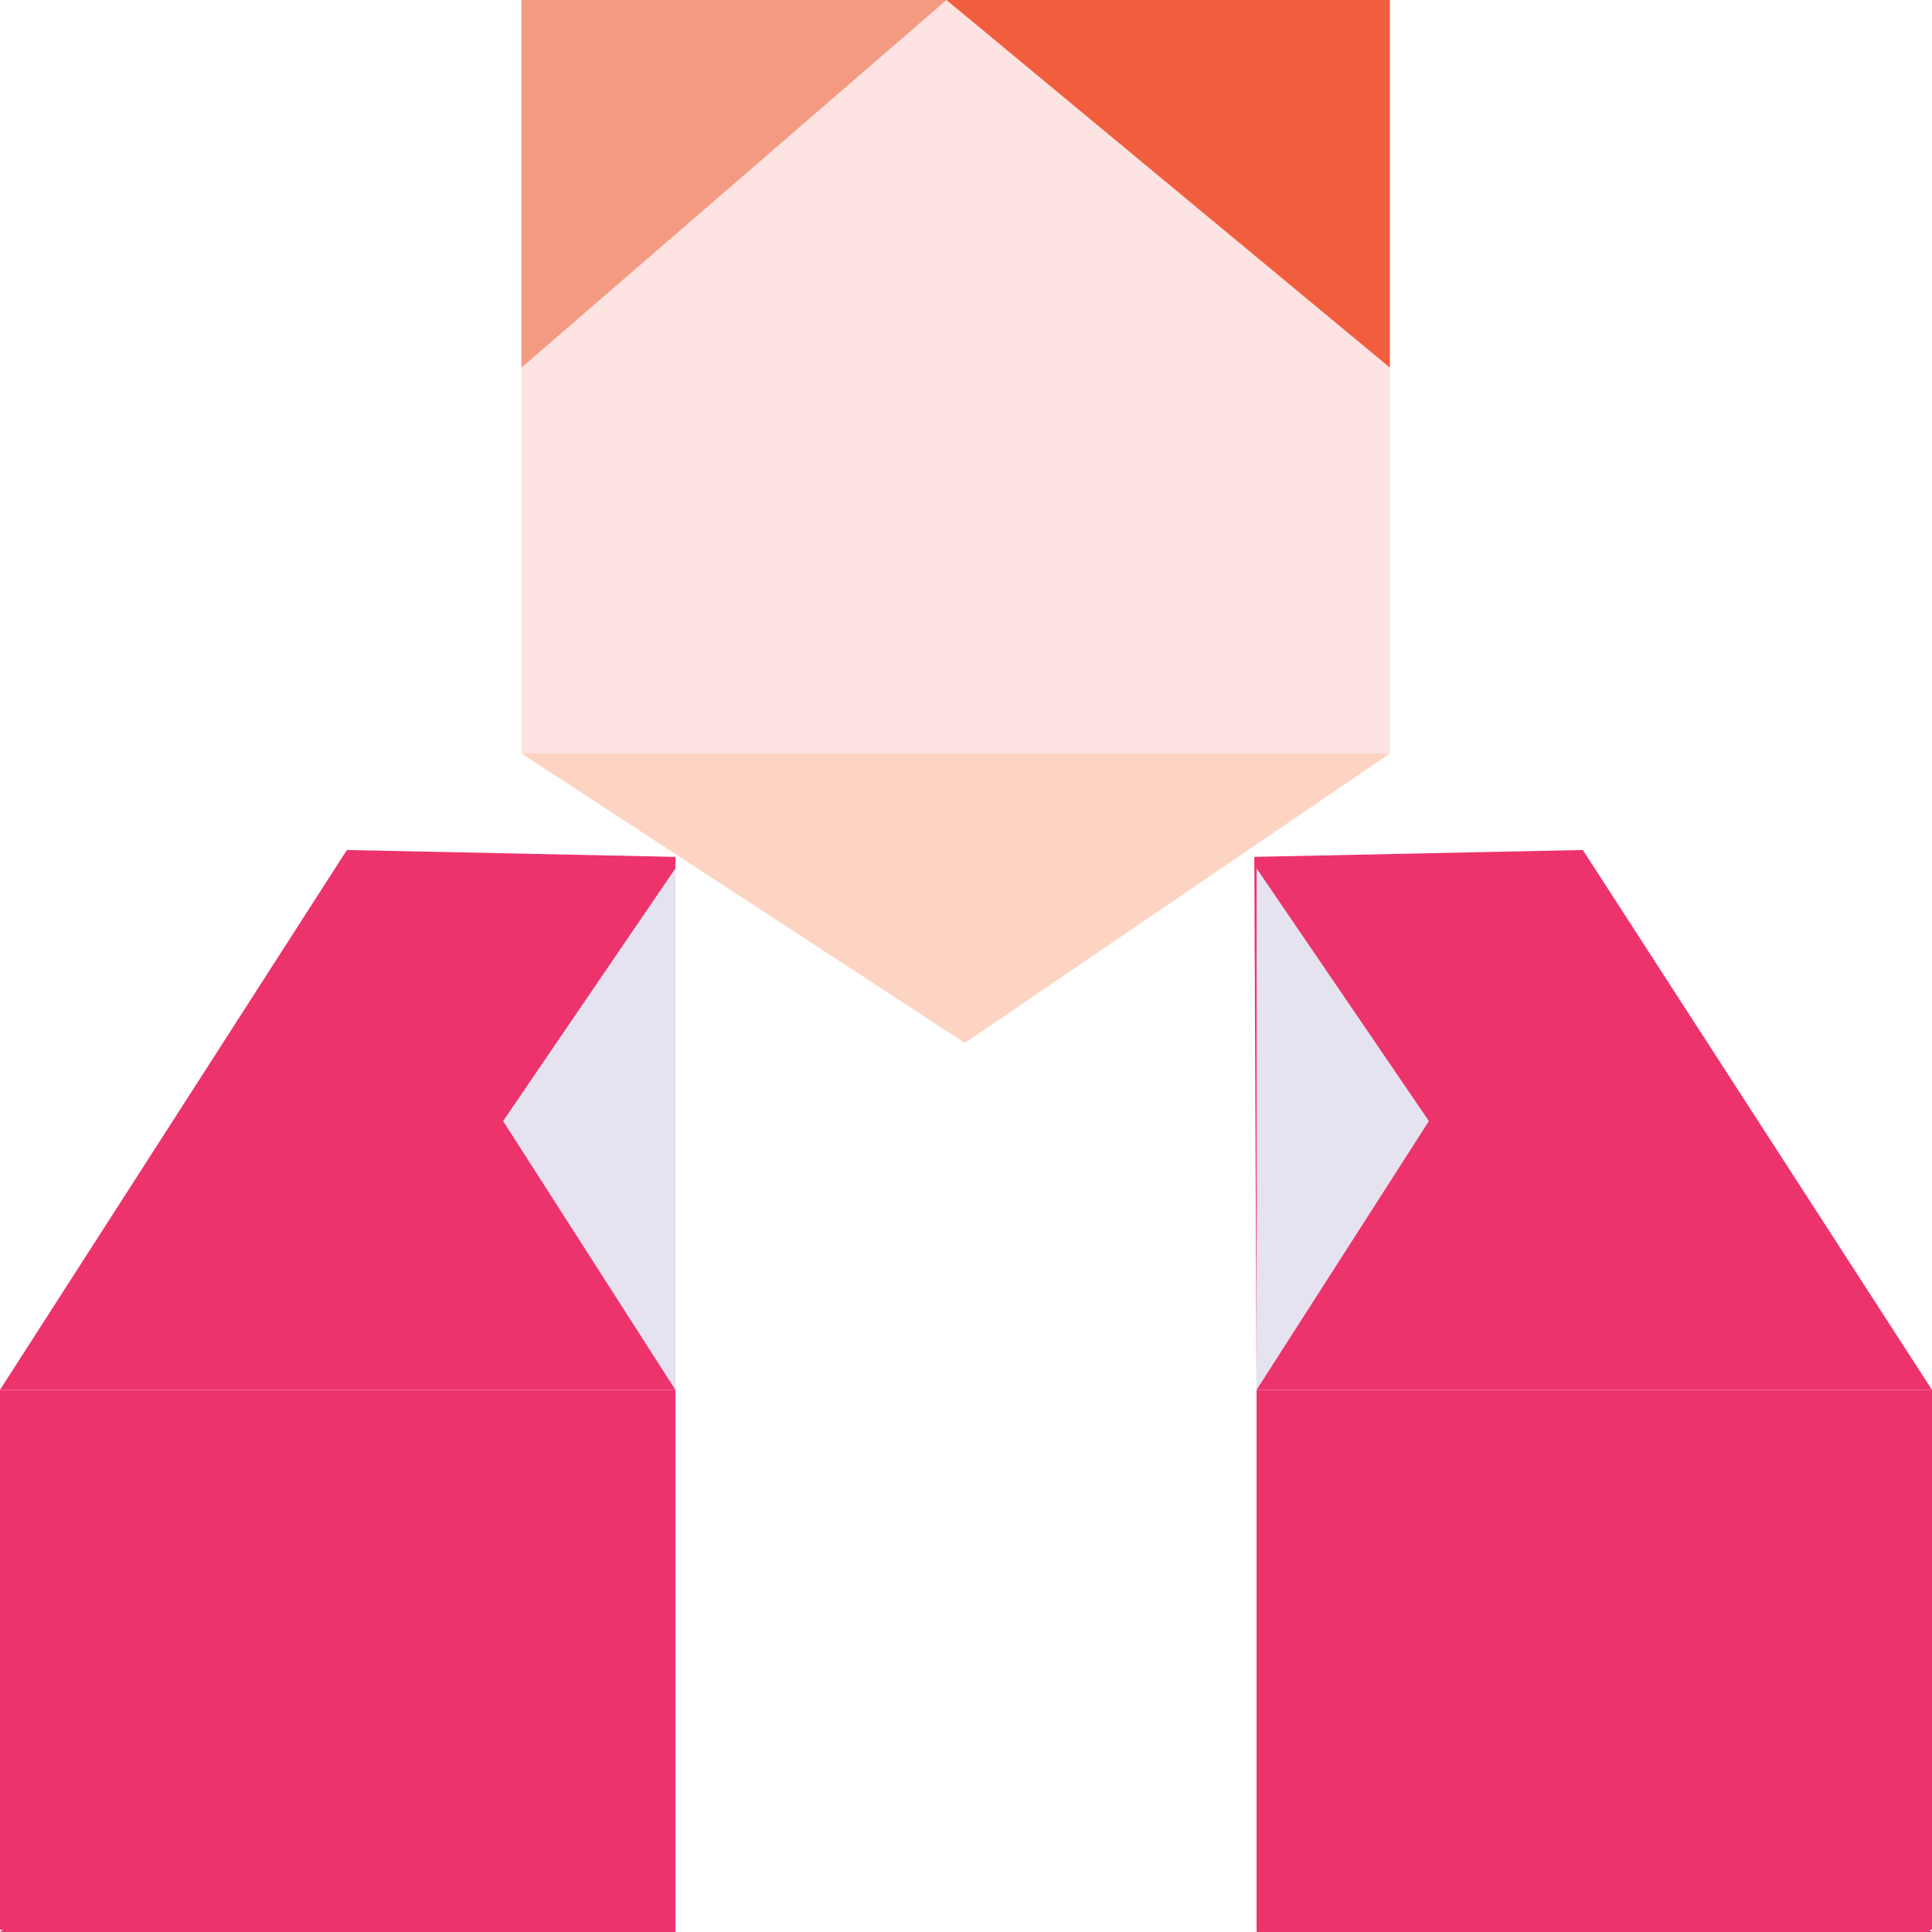
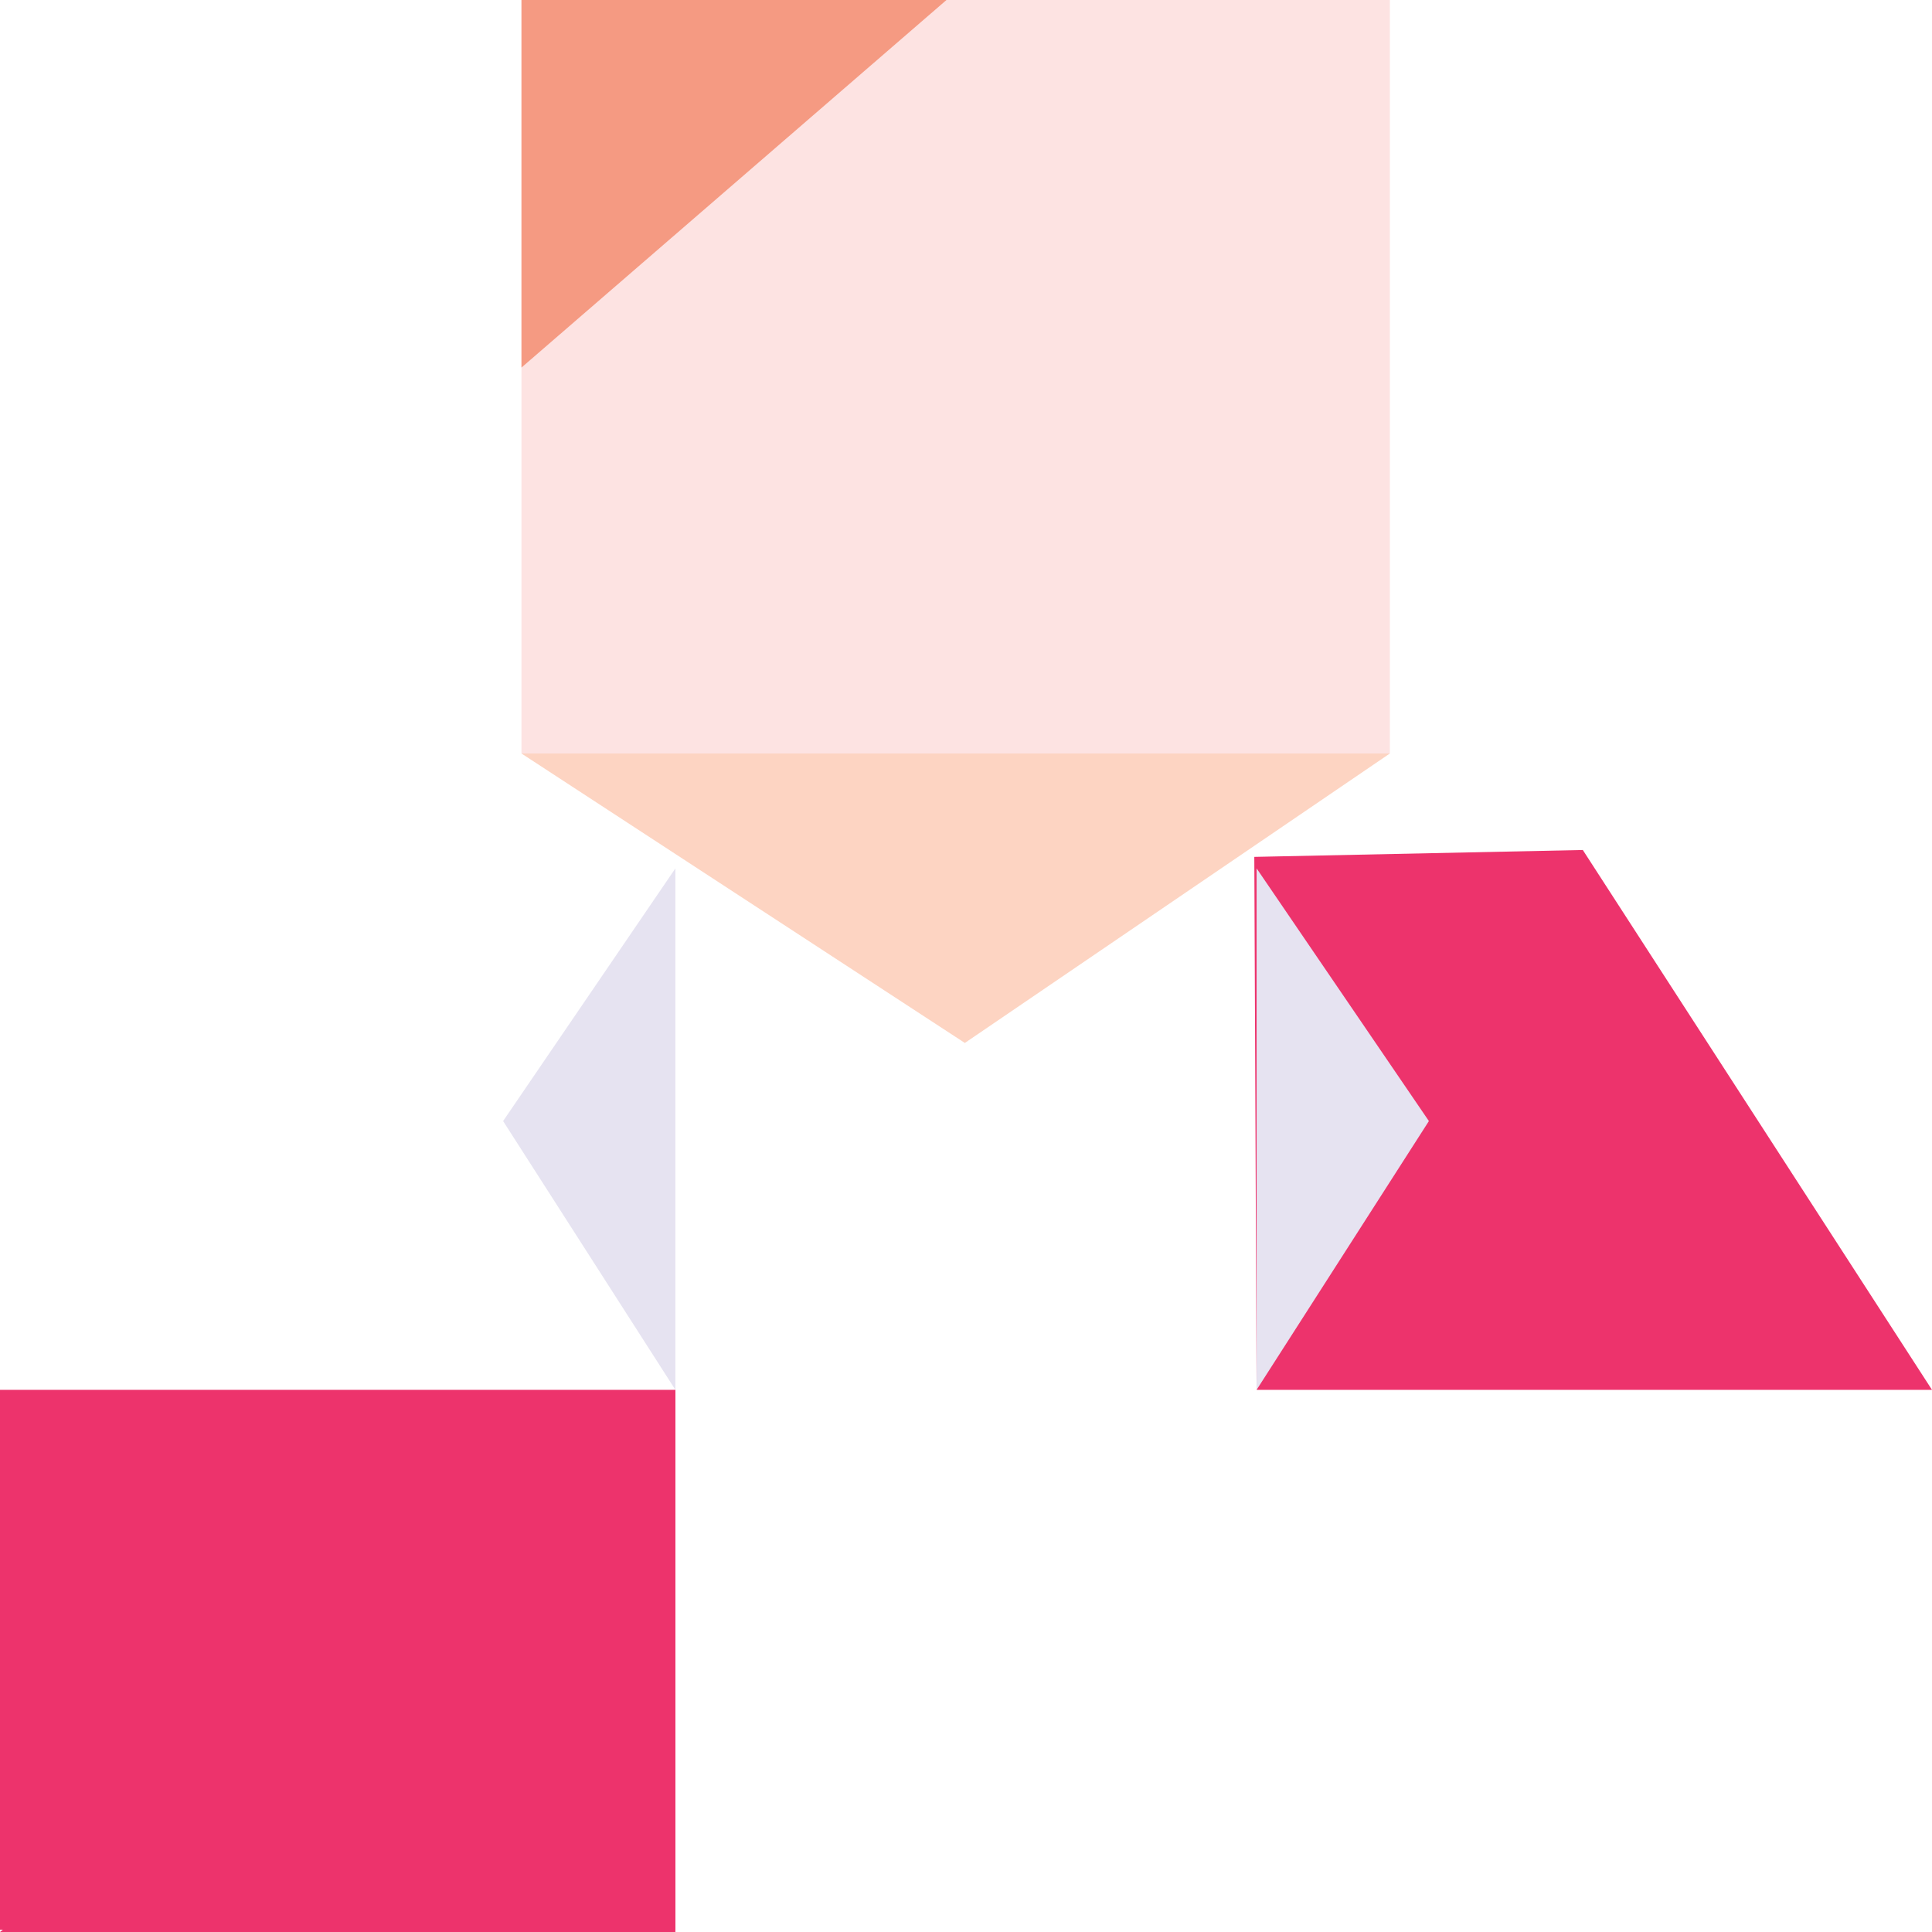
<svg xmlns="http://www.w3.org/2000/svg" version="1.1" id="Layer_1" x="0px" y="0px" viewBox="0 0 84.1 84.1" style="enable-background:new 0 0 84.1 84.1;" xml:space="preserve">
  <style type="text/css">
	.st0{fill:#ED336C;}
	.st1{fill:#FDE3E2;}
	.st2{fill:#F59A82;}
	.st3{fill:#F15E3E;}
	.st4{fill:#FDD4C2;}
	.st5{fill:#E6E3F1;}
</style>
  <rect y="60.5" class="st0" width="29.4" height="23.5" />
-   <polygon class="st0" points="0,60.5 29.4,60.5 29.4,37.3 15.1,37 " />
  <rect x="22.7" class="st1" width="37.8" height="32.8" />
  <polygon class="st2" points="22.7,0 22.7,16 41.2,0 " />
-   <polygon class="st3" points="41.2,0 60.5,16 60.5,0 " />
  <polygon class="st4" points="22.7,32.8 42,45.4 60.5,32.8 " />
  <polygon class="st5" points="29.4,37.8 29.4,60.5 21.9,48.8 " />
  <polygon class="st0" points="0,84.1 29.4,84.1 29.4,60.5 " />
-   <rect x="54.7" y="60.5" class="st0" width="29.4" height="23.5" />
  <polygon class="st0" points="54.6,37.3 54.7,60.5 84.1,60.5 68.9,37 " />
  <polygon class="st5" points="54.7,37.8 54.7,60.5 62.2,48.8 " />
-   <polygon class="st0" points="54.7,84.1 84.1,84.1 54.7,60.5 " />
</svg>